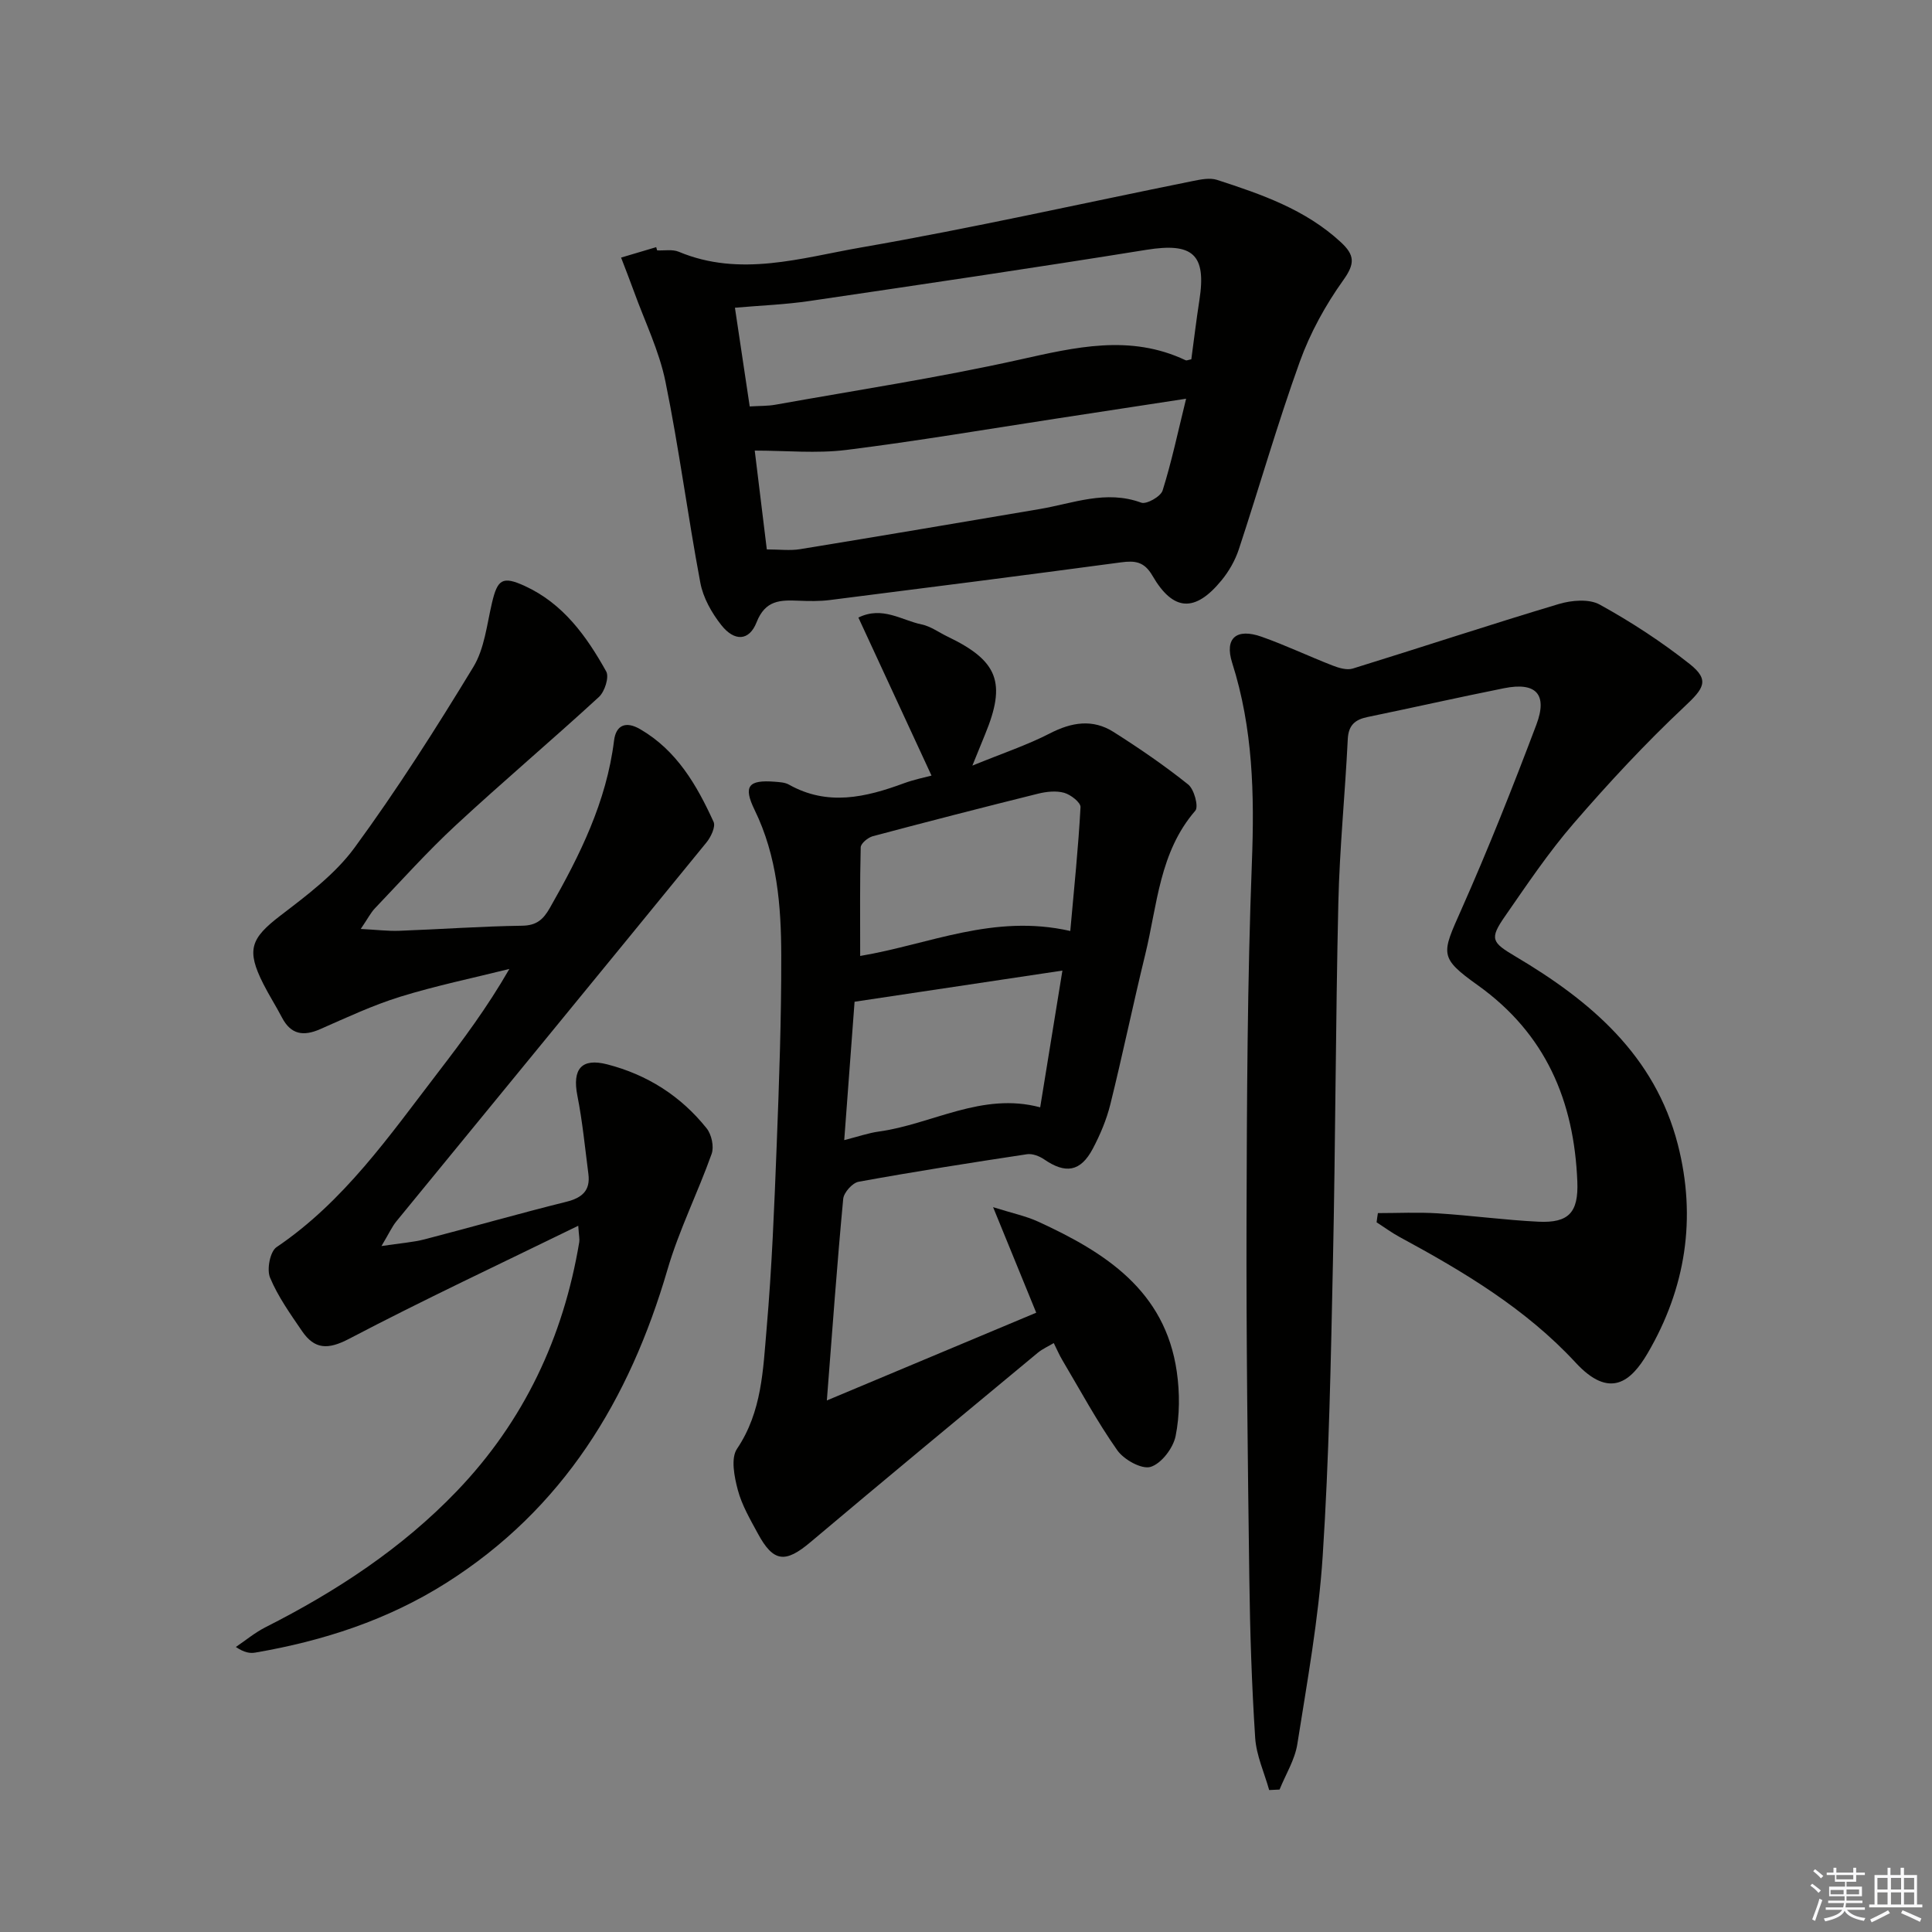
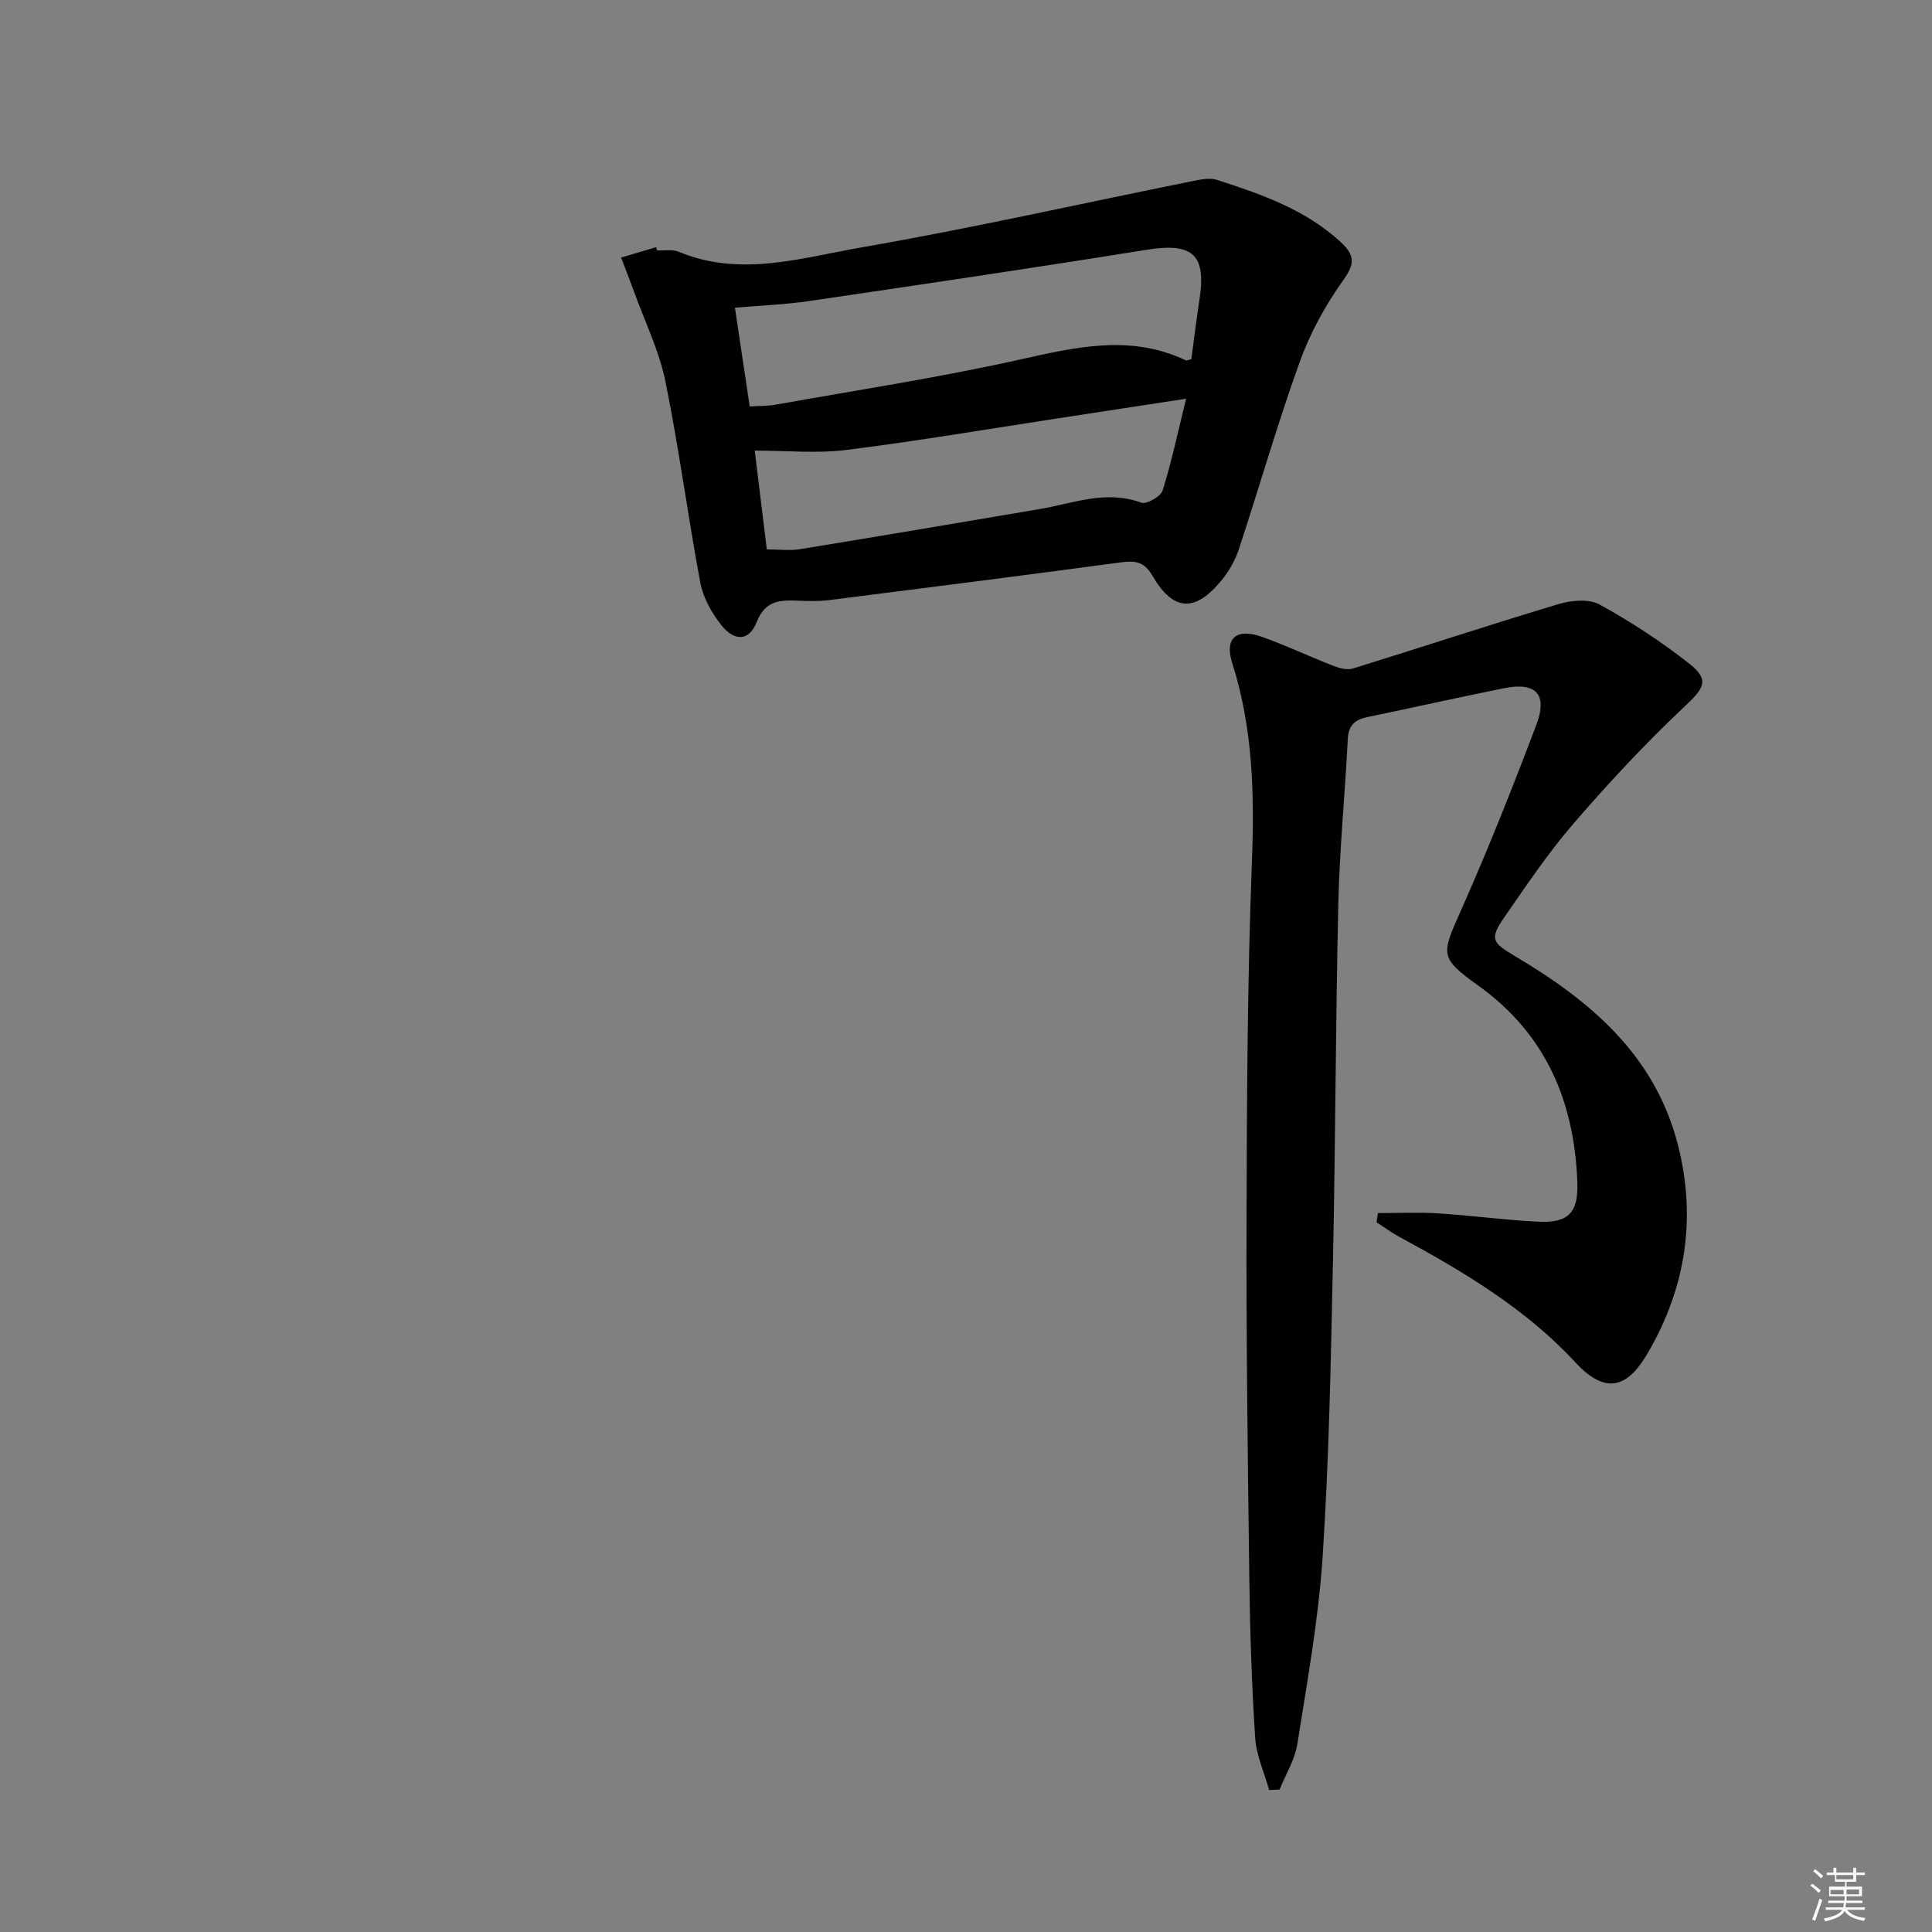
<svg xmlns="http://www.w3.org/2000/svg" enable-background="new 0 0 400 400" viewBox="0 0 400 400">
  <rect x="0" y="0" width="400" height="400" fill="#808080" stroke="none" />
  <g fill="#010100">
    <path d="m285.28 251.16c4.13 0 8.28-.21 12.4.05 6.95.44 13.87 1.39 20.82 1.73 6.34.31 8.32-1.96 8.07-8.3-.67-16.69-6.52-30.58-20.6-40.65-8.11-5.79-7.49-6.48-3.41-15.68 5.58-12.57 10.66-25.38 15.52-38.25 2.4-6.35-.08-8.9-6.69-7.57-9.44 1.89-18.82 4.01-28.25 5.96-2.6.54-3.96 1.68-4.1 4.61-.55 11.28-1.69 22.53-1.95 33.81-.57 24.8-.59 49.62-1.12 74.42-.43 20.29-.8 40.61-2.12 60.85-.85 13.05-3.21 26.01-5.25 38.95-.51 3.25-2.42 6.29-3.68 9.42-.72.03-1.43.06-2.15.1-1.01-3.6-2.66-7.16-2.9-10.82-.71-10.95-1.07-21.93-1.21-32.91-.33-24.81-.65-49.62-.58-74.42.07-24.64.17-49.3 1.11-73.91.54-14.07.23-27.77-4.08-41.31-1.64-5.16.91-7.24 6.09-5.41 4.99 1.76 9.78 4.05 14.72 5.97 1.29.5 2.93.99 4.15.62 14.24-4.4 28.38-9.09 42.65-13.36 2.63-.79 6.28-1.11 8.48.11 6.51 3.59 12.81 7.7 18.64 12.31 4.22 3.35 2.9 5.08-1.1 8.83-8.08 7.59-15.66 15.75-22.91 24.14-5.21 6.02-9.69 12.7-14.24 19.26-3.26 4.69-2.74 5.4 2.17 8.31 15.54 9.21 28.87 20.46 33.62 38.95 3.91 15.23 1.62 29.76-6.27 43.23-3.43 5.85-7.84 9.56-14.9 1.91-10.29-11.13-23.18-18.83-36.4-25.98-1.67-.9-3.2-2.04-4.8-3.06.07-.64.17-1.28.27-1.91z" />
-     <path d="m171.19 289.95c14.96-6.27 29.14-12.22 43.35-18.17-2.87-7.02-5.62-13.73-8.93-21.85 3.95 1.25 6.79 1.83 9.36 3.01 13.85 6.36 26.25 14.25 28.67 31.04.63 4.37.62 9.03-.24 13.33-.5 2.49-2.93 5.69-5.17 6.39-1.84.57-5.54-1.49-6.91-3.44-4.19-5.95-7.66-12.41-11.39-18.69-.59-.99-1.05-2.07-1.76-3.5-1.16.69-2.34 1.21-3.29 1.99-15.73 13.05-31.49 26.08-47.11 39.25-5.16 4.35-7.64 4.16-10.85-1.78-1.58-2.92-3.32-5.88-4.16-9.04-.73-2.73-1.49-6.58-.17-8.53 5.17-7.67 5.39-16.37 6.13-24.88 1.09-12.58 1.59-25.21 2.08-37.84.51-13.13.98-26.28.95-39.42-.02-10.31-.84-20.55-5.52-30.14-2.41-4.95-1.26-6.26 4.2-5.83.98.08 2.08.13 2.9.59 8.01 4.51 15.89 2.65 23.81-.27 2.12-.78 4.37-1.23 5.72-1.59-5.07-10.96-10.03-21.68-15.14-32.72 4.97-2.44 8.96.57 13.09 1.42 1.89.39 3.59 1.67 5.39 2.53 10.45 5.01 12.18 9.53 7.74 20.26-.68 1.65-1.35 3.3-2.62 6.44 6.19-2.53 11.3-4.23 16.03-6.66 4.53-2.34 8.89-3.04 13.21-.3 5.31 3.37 10.53 6.94 15.44 10.87 1.24.99 2.2 4.59 1.48 5.42-7.46 8.61-7.87 19.55-10.37 29.77-2.52 10.31-4.67 20.71-7.22 31.01-.79 3.19-2.11 6.32-3.65 9.23-2.53 4.76-5.63 5.24-10.07 2.18-.98-.67-2.43-1.23-3.54-1.06-11.64 1.76-23.28 3.59-34.87 5.7-1.27.23-3.05 2.22-3.18 3.52-1.28 13.57-2.25 27.14-3.39 41.76zm50.4-97.2c.8-8.93 1.67-17.27 2.12-25.64.05-.97-2.03-2.59-3.39-2.97-1.67-.47-3.69-.24-5.43.19-11.42 2.84-22.82 5.77-34.19 8.8-1 .27-2.48 1.49-2.5 2.3-.19 7.41-.11 14.83-.11 22.49 14.33-2.4 27.58-8.78 43.5-5.17zm-46.8 43.3c2.98-.76 5.03-1.48 7.13-1.77 11.09-1.52 21.36-8.24 33.44-5.02 1.52-9.37 3.02-18.59 4.6-28.31-14.57 2.18-28.53 4.28-43.03 6.45-.66 8.81-1.37 18.37-2.14 28.65z" />
-     <path d="m78.98 257.98c3.98-.6 6.52-.77 8.93-1.39 9.79-2.54 19.51-5.33 29.33-7.77 3.28-.82 5.02-2.32 4.58-5.76-.7-5.41-1.22-10.86-2.28-16.21-1.09-5.53.86-7.85 6.16-6.49 8.32 2.14 15.27 6.57 20.61 13.26 1.01 1.27 1.56 3.78 1.03 5.27-2.87 8.06-6.76 15.79-9.15 23.98-7.87 26.94-21.6 49.55-45.82 64.87-12.13 7.67-25.47 12-39.51 14.41-1.1.19-2.26.02-4.03-1.16 2.03-1.37 3.95-2.98 6.12-4.08 14.65-7.41 28.26-16.33 39.66-28.22 13.86-14.46 22.04-31.83 25.32-51.54.1-.61-.07-1.26-.21-3.37-16.29 7.96-32.06 15.34-47.47 23.42-4.36 2.28-7.12 2.18-9.71-1.6-2.43-3.56-4.99-7.15-6.63-11.08-.71-1.69 0-5.39 1.33-6.3 13.99-9.46 23.38-23.07 33.4-36.12 5.15-6.71 10.21-13.48 14.82-21.49-7.54 1.88-15.18 3.46-22.59 5.75-5.68 1.76-11.13 4.32-16.59 6.72-3.47 1.52-6.06 1.12-7.9-2.41-1.23-2.36-2.67-4.6-3.87-6.98-3.56-7.04-2.6-9.41 3.54-14.12 5.51-4.22 11.33-8.57 15.36-14.07 8.81-12.03 16.84-24.66 24.59-37.41 2.31-3.8 2.8-8.78 3.86-13.28 1.14-4.87 2.17-5.6 6.77-3.5 7.96 3.64 12.81 10.41 16.88 17.71.65 1.16-.31 4.17-1.5 5.27-9.78 8.99-19.94 17.57-29.68 26.6-5.85 5.42-11.19 11.39-16.7 17.16-.87.91-1.46 2.1-2.94 4.28 3.34.17 5.67.47 7.98.38 8.48-.31 16.94-.93 25.42-1.05 3-.04 4.38-1.28 5.75-3.68 6.21-10.88 11.72-21.97 13.29-34.64.4-3.25 2.46-4.08 5.39-2.38 7.6 4.4 11.74 11.59 15.22 19.2.46 1.01-.56 3.15-1.49 4.28-21.35 26.18-42.79 52.28-64.18 78.42-.9 1.1-1.48 2.42-3.09 5.12z" />
    <path d="m136.05 51.84c1.5.07 3.17-.26 4.47.28 12.72 5.33 25.35 1.27 37.73-.88 23.04-4 45.88-9.16 68.81-13.78 1.6-.32 3.44-.69 4.91-.22 9.18 2.98 18.28 6.11 25.61 12.88 2.89 2.67 3.01 4.42.55 7.86-3.7 5.17-6.88 10.95-9.03 16.93-4.61 12.79-8.35 25.89-12.61 38.81-.76 2.3-2.05 4.57-3.6 6.45-5.47 6.67-10 6.43-14.29-.98-1.7-2.93-3.6-3.15-6.51-2.76-20.08 2.69-40.17 5.26-60.27 7.8-2.14.27-4.33.23-6.49.14-3.76-.15-6.87-.16-8.69 4.47-1.53 3.9-4.59 4.01-7.3.58-1.99-2.52-3.76-5.65-4.34-8.75-2.61-13.86-4.41-27.87-7.23-41.68-1.3-6.38-4.27-12.42-6.5-18.6-.86-2.37-1.78-4.7-2.68-7.06 2.42-.72 4.84-1.44 7.27-2.16.06.23.12.45.19.67zm19.17 32.31c2.06-.13 3.72-.07 5.32-.36 16.82-3.01 33.74-5.59 50.41-9.3 11.68-2.6 23-5.35 34.51.09.24.11.63-.09 1.19-.19.55-4.03 1.03-8.14 1.67-12.23 1.49-9.52-1.38-11.98-10.96-10.44-23.25 3.74-46.55 7.18-69.84 10.61-4.99.73-10.06.92-15.36 1.38 1.09 7.22 2.06 13.71 3.06 20.44zm3.54 29.6c2.6 0 4.8.29 6.89-.05 16.54-2.7 33.05-5.5 49.57-8.3 6.96-1.18 13.75-4.02 21.06-1.33 1.08.4 4.02-1.26 4.42-2.5 1.86-5.91 3.14-12 4.87-19.02-9.64 1.48-18.11 2.78-26.58 4.07-14.59 2.23-29.16 4.71-43.8 6.54-6.13.76-12.44.13-18.93.13.86 7.07 1.67 13.75 2.5 20.46z" />
  </g>
  <path d="m374.8 390.4.4-.4c.7.5 1.3 1 1.8 1.4l-.5.5c-.5-.6-1.1-1.1-1.7-1.5zm1 7.3-.6-.3c.5-1.4 1.1-2.8 1.5-4.3.2.1.4.2.6.3-.5 1.3-1 2.8-1.5 4.3zm-.4-10.3.4-.4c.4.3 1 .8 1.7 1.4l-.5.5c-.4-.5-1-1-1.6-1.5zm2.5.3h1.7v-1h.6v1h3.5v-1h.6v1h1.8v.5h-1.8v1.4h-2v1h3.2v2h-3.2v.9h3.3v.5h-3.4c0 .3-.1.6-.1.9h4v.5h-3.7c.7.9 1.9 1.5 3.8 1.7-.1.2-.2.4-.3.6-2.1-.4-3.5-1.1-4-2.1-.4 1-1.8 1.7-4 2.2-.1-.2-.2-.4-.3-.6 2.1-.4 3.4-1 3.8-1.8h-3.4v-.5h3.6c.1-.3.1-.6.2-.9h-3.3v-.5h3.4c0-.3 0-.6 0-.9h-3.2v-2h3.3v-1h-2.1v-1.4h-1.7v-.5zm1.1 3.5v1h2.7c0-.3 0-.4 0-.4 0-.1 0-.2 0-.2 0-.1 0-.2 0-.3h-2.7zm1.2-3v.9h3.5v-.9zm4.7 3h-2.6v.6.4h2.6z" fill="#fafafb" />
-   <path d="m393.6 386.7h.6v1.5h2.7v6.1h1.1v.6h-11v-.6h1.1v-6.1h2.7v-1.5h.6v1.5h2.1v-1.5zm-2.7 8.8.4.6c-1.2.6-2.5 1.3-3.8 1.9-.1-.2-.2-.4-.3-.6 1.2-.6 2.5-1.2 3.7-1.9zm-2.2-6.7v2.4h2.1v-2.4zm0 3v2.5h2.1v-2.5zm2.8-3v2.4h2.1v-2.4zm0 3v2.5h2.1v-2.5zm6 6.1c-1.4-.7-2.7-1.3-3.9-1.8l.3-.6c1.5.6 2.7 1.2 3.9 1.7zm-1.2-9.1h-2.1v2.4h2.1zm-2.1 3v2.5h2.1v-2.5z" fill="#fafafb" />
</svg>